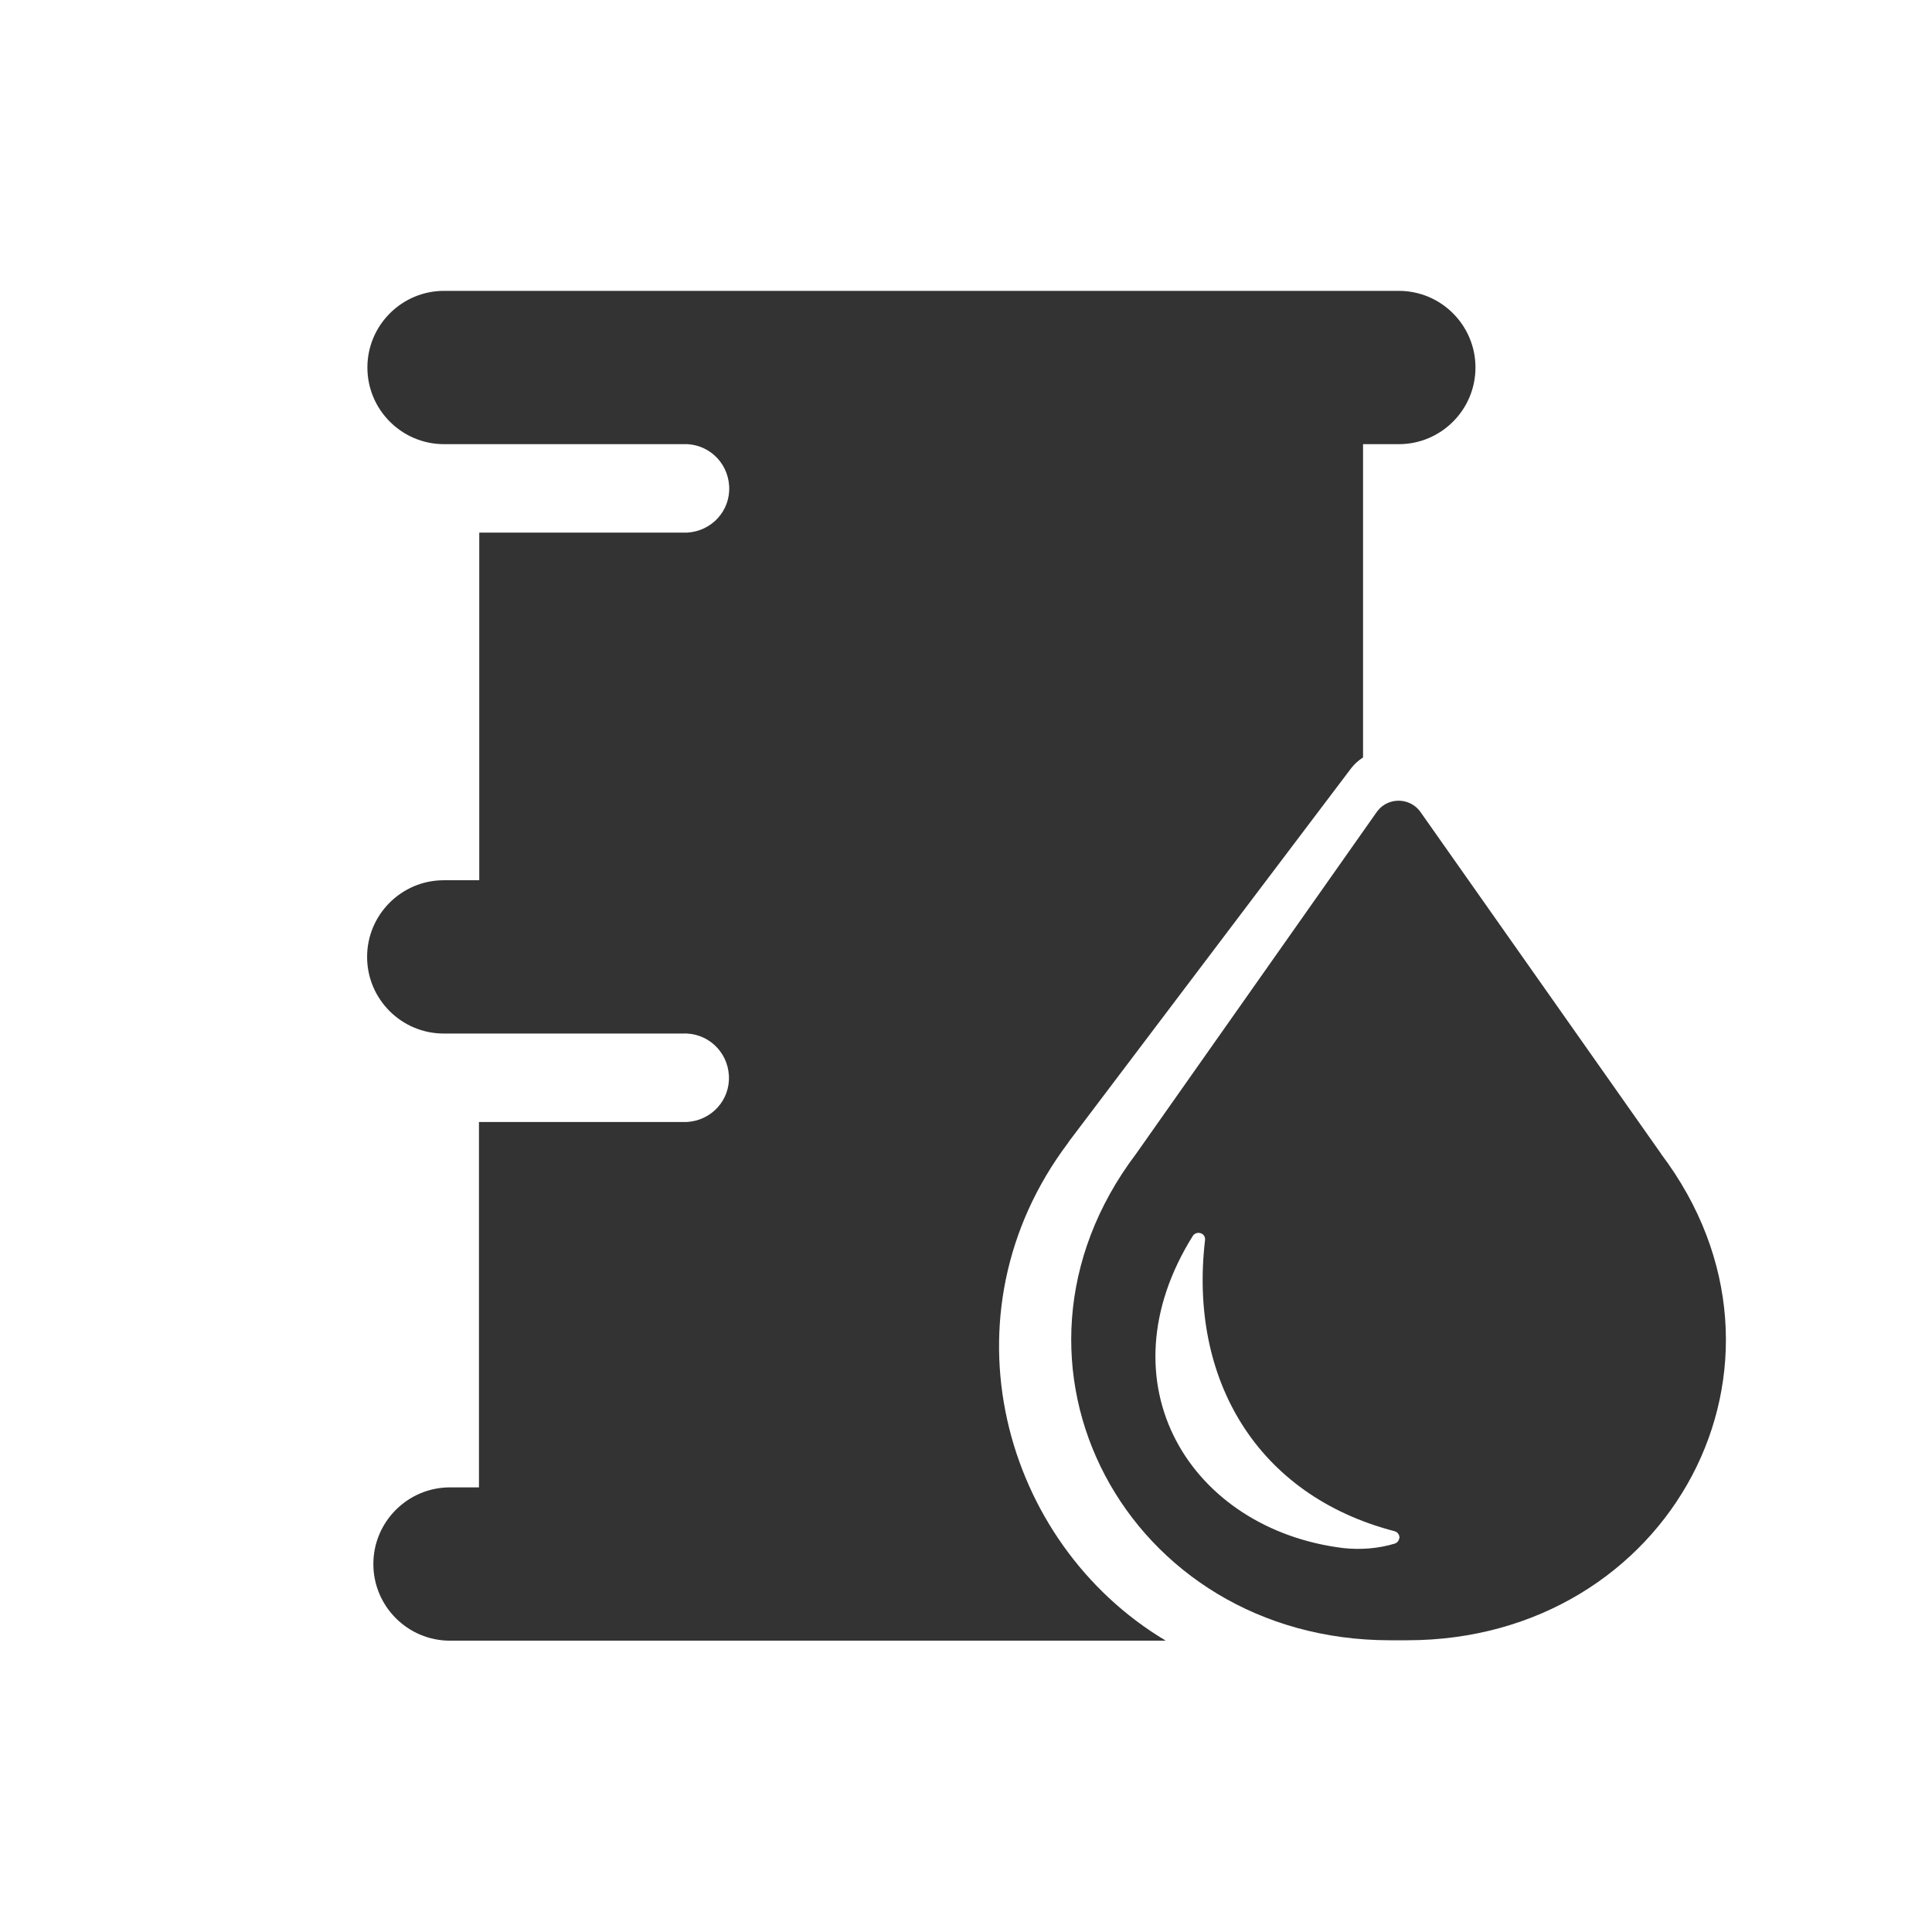
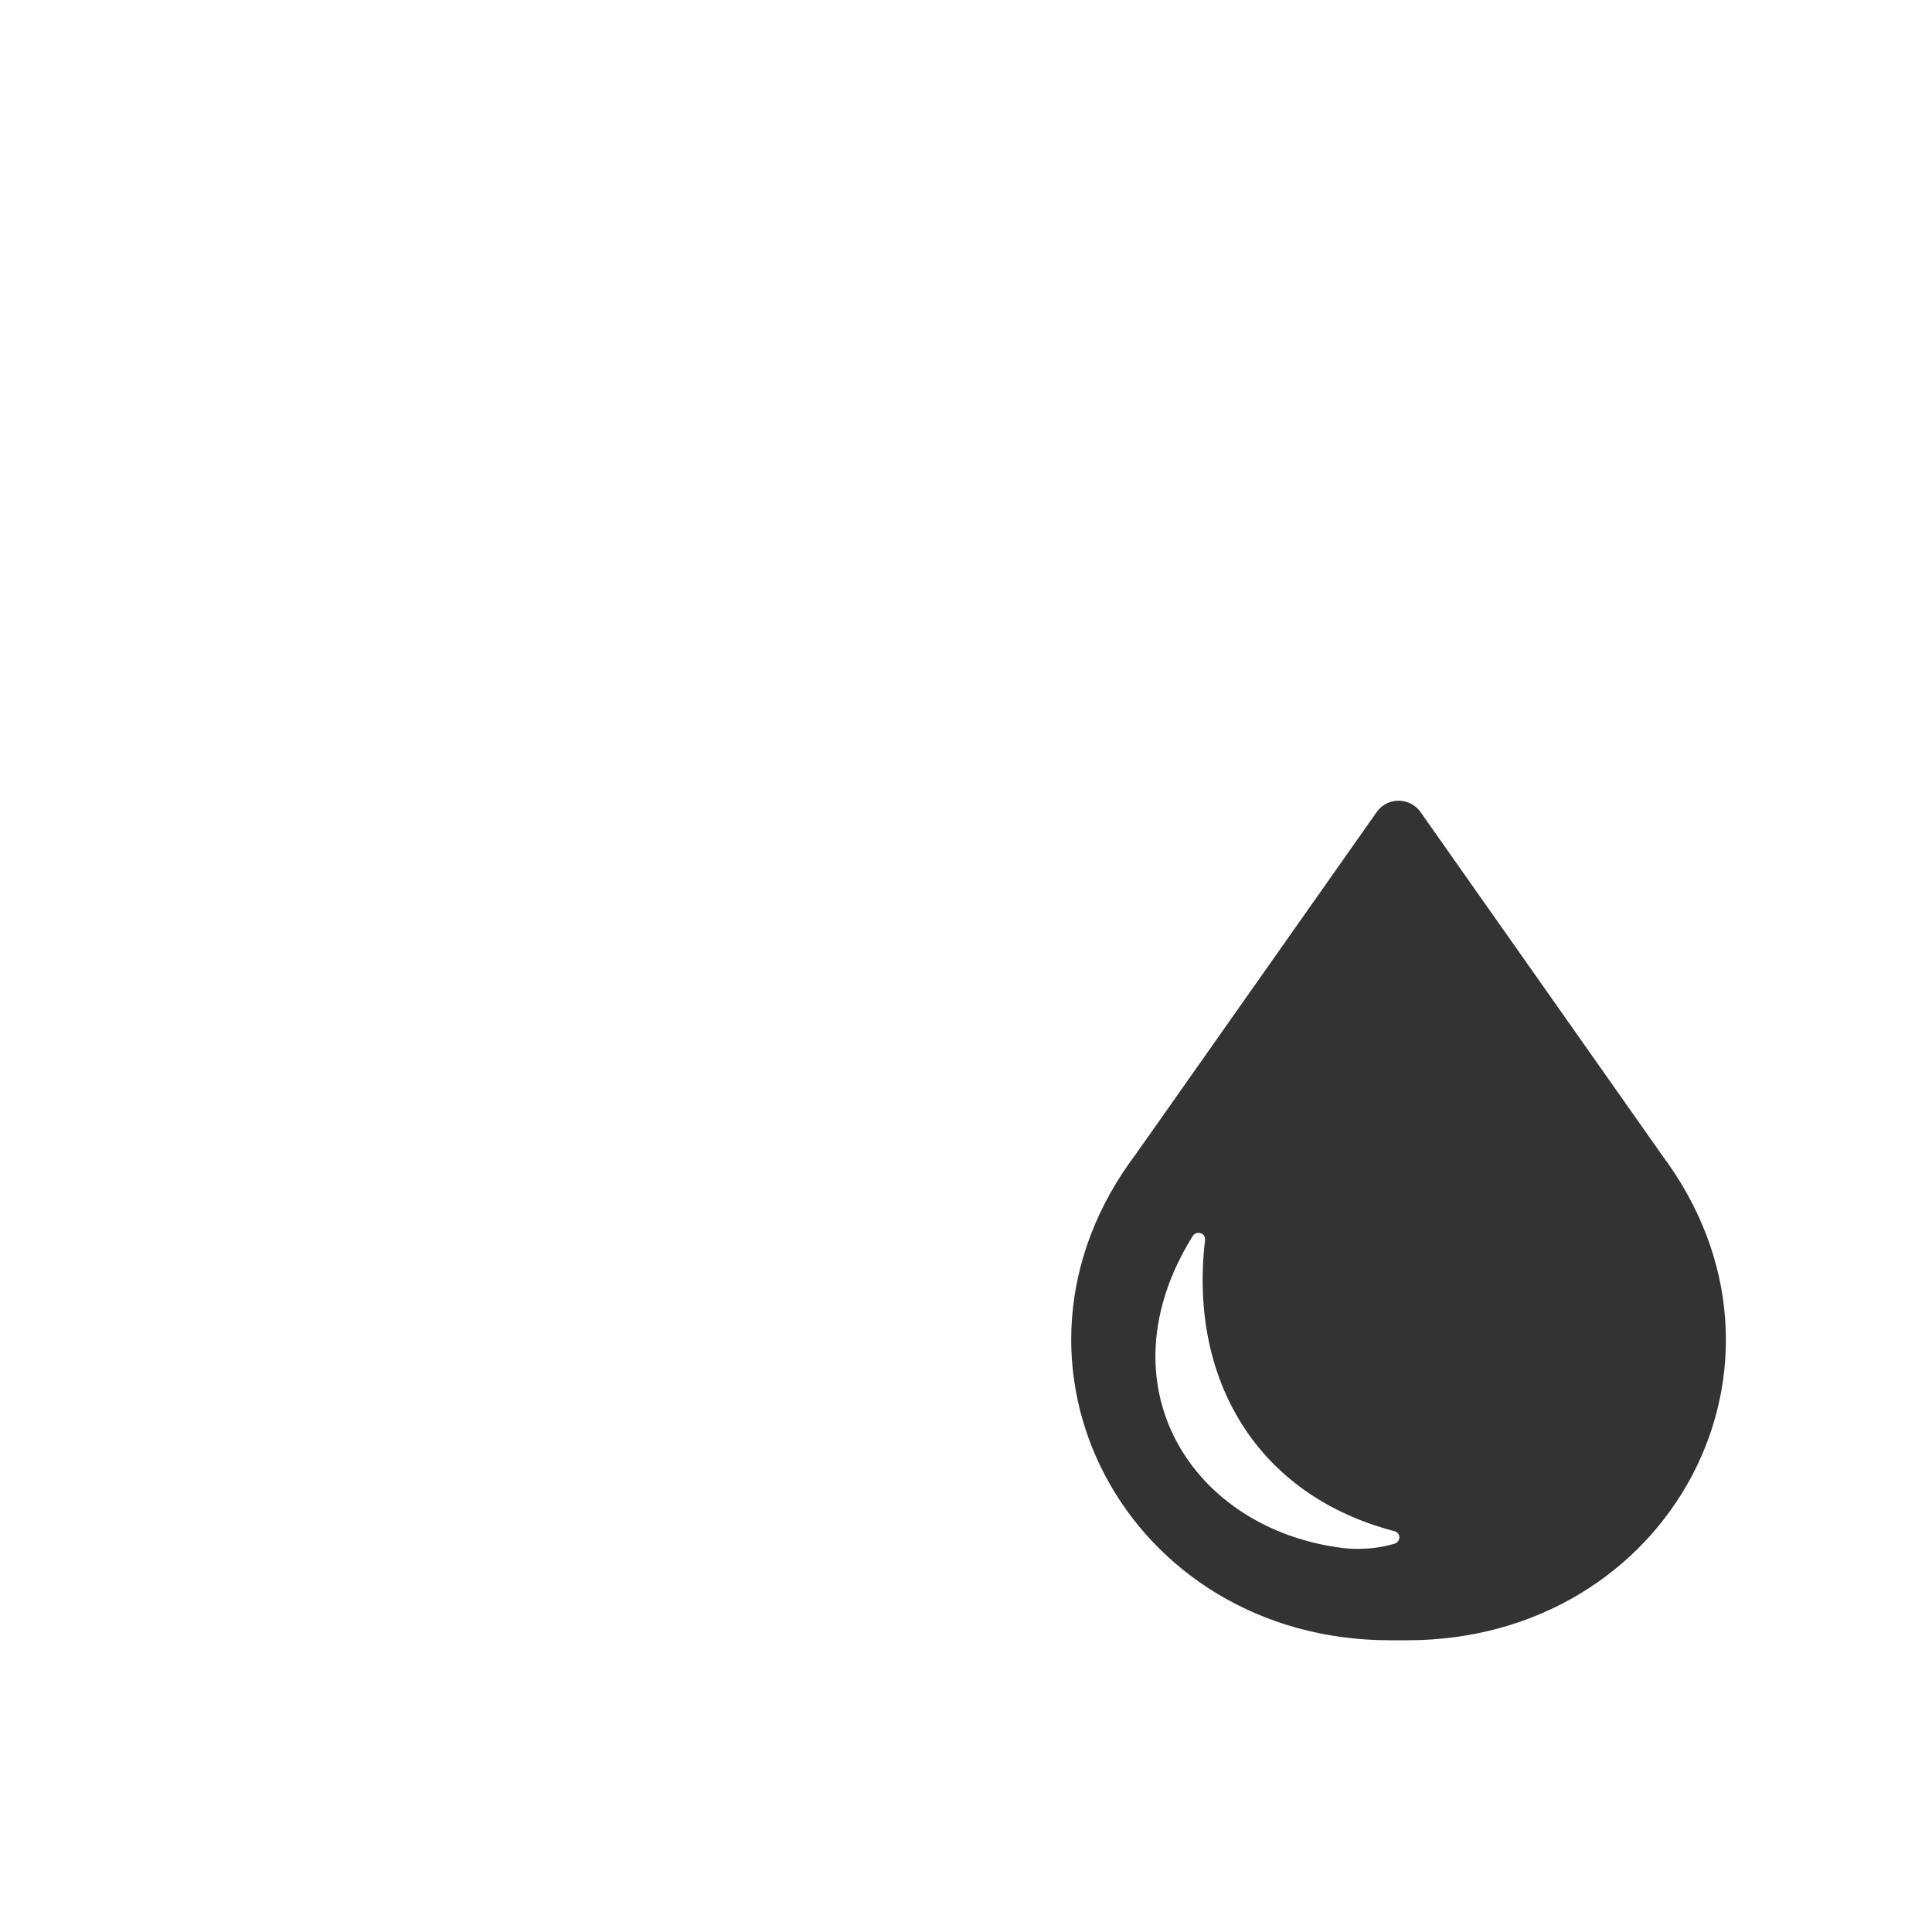
<svg xmlns="http://www.w3.org/2000/svg" width="80" height="80" viewBox="0 0 80 80" fill="none">
-   <path d="M44.244 47.291L55.953 31.806C56.085 31.634 56.257 31.484 56.441 31.364V18.392H57.922C59.673 18.392 61.096 16.968 61.096 15.218C61.096 13.467 59.673 12.044 57.922 12.044H18.387C16.636 12.044 15.213 13.467 15.213 15.218C15.213 16.968 16.636 18.392 18.387 18.392H28.27C29.287 18.34 30.136 19.115 30.193 20.131C30.251 21.147 29.47 21.997 28.454 22.054H19.845V36.449H18.375C16.625 36.449 15.201 37.873 15.201 39.623C15.201 41.374 16.625 42.797 18.375 42.797H28.259C29.275 42.746 30.125 43.52 30.182 44.536C30.239 45.552 29.459 46.402 28.443 46.459H19.833V61.589H18.634C16.883 61.589 15.46 63.013 15.46 64.763C15.46 66.514 16.883 67.937 18.634 67.937H48.273C41.506 63.902 38.866 54.426 44.238 47.309L44.244 47.291Z" fill="#333333" />
  <path d="M68.781 47.774L58.8 33.596C58.433 33.109 57.733 33.011 57.245 33.378C57.159 33.442 57.095 33.51 57.027 33.596L47.045 47.774C40.485 56.446 46.678 67.92 57.555 67.92H58.266C69.155 67.92 75.336 56.452 68.776 47.774H68.781ZM57.933 63.724C57.91 63.822 57.847 63.885 57.75 63.919C57.061 64.126 56.338 64.178 55.626 64.103C49.312 63.328 45.547 57.319 49.398 51.166C49.485 51.045 49.645 51.017 49.777 51.091C49.863 51.143 49.909 51.24 49.898 51.349C49.221 57.112 52.044 61.922 57.744 63.403C57.882 63.437 57.979 63.587 57.939 63.724H57.933Z" fill="#333333" />
</svg>